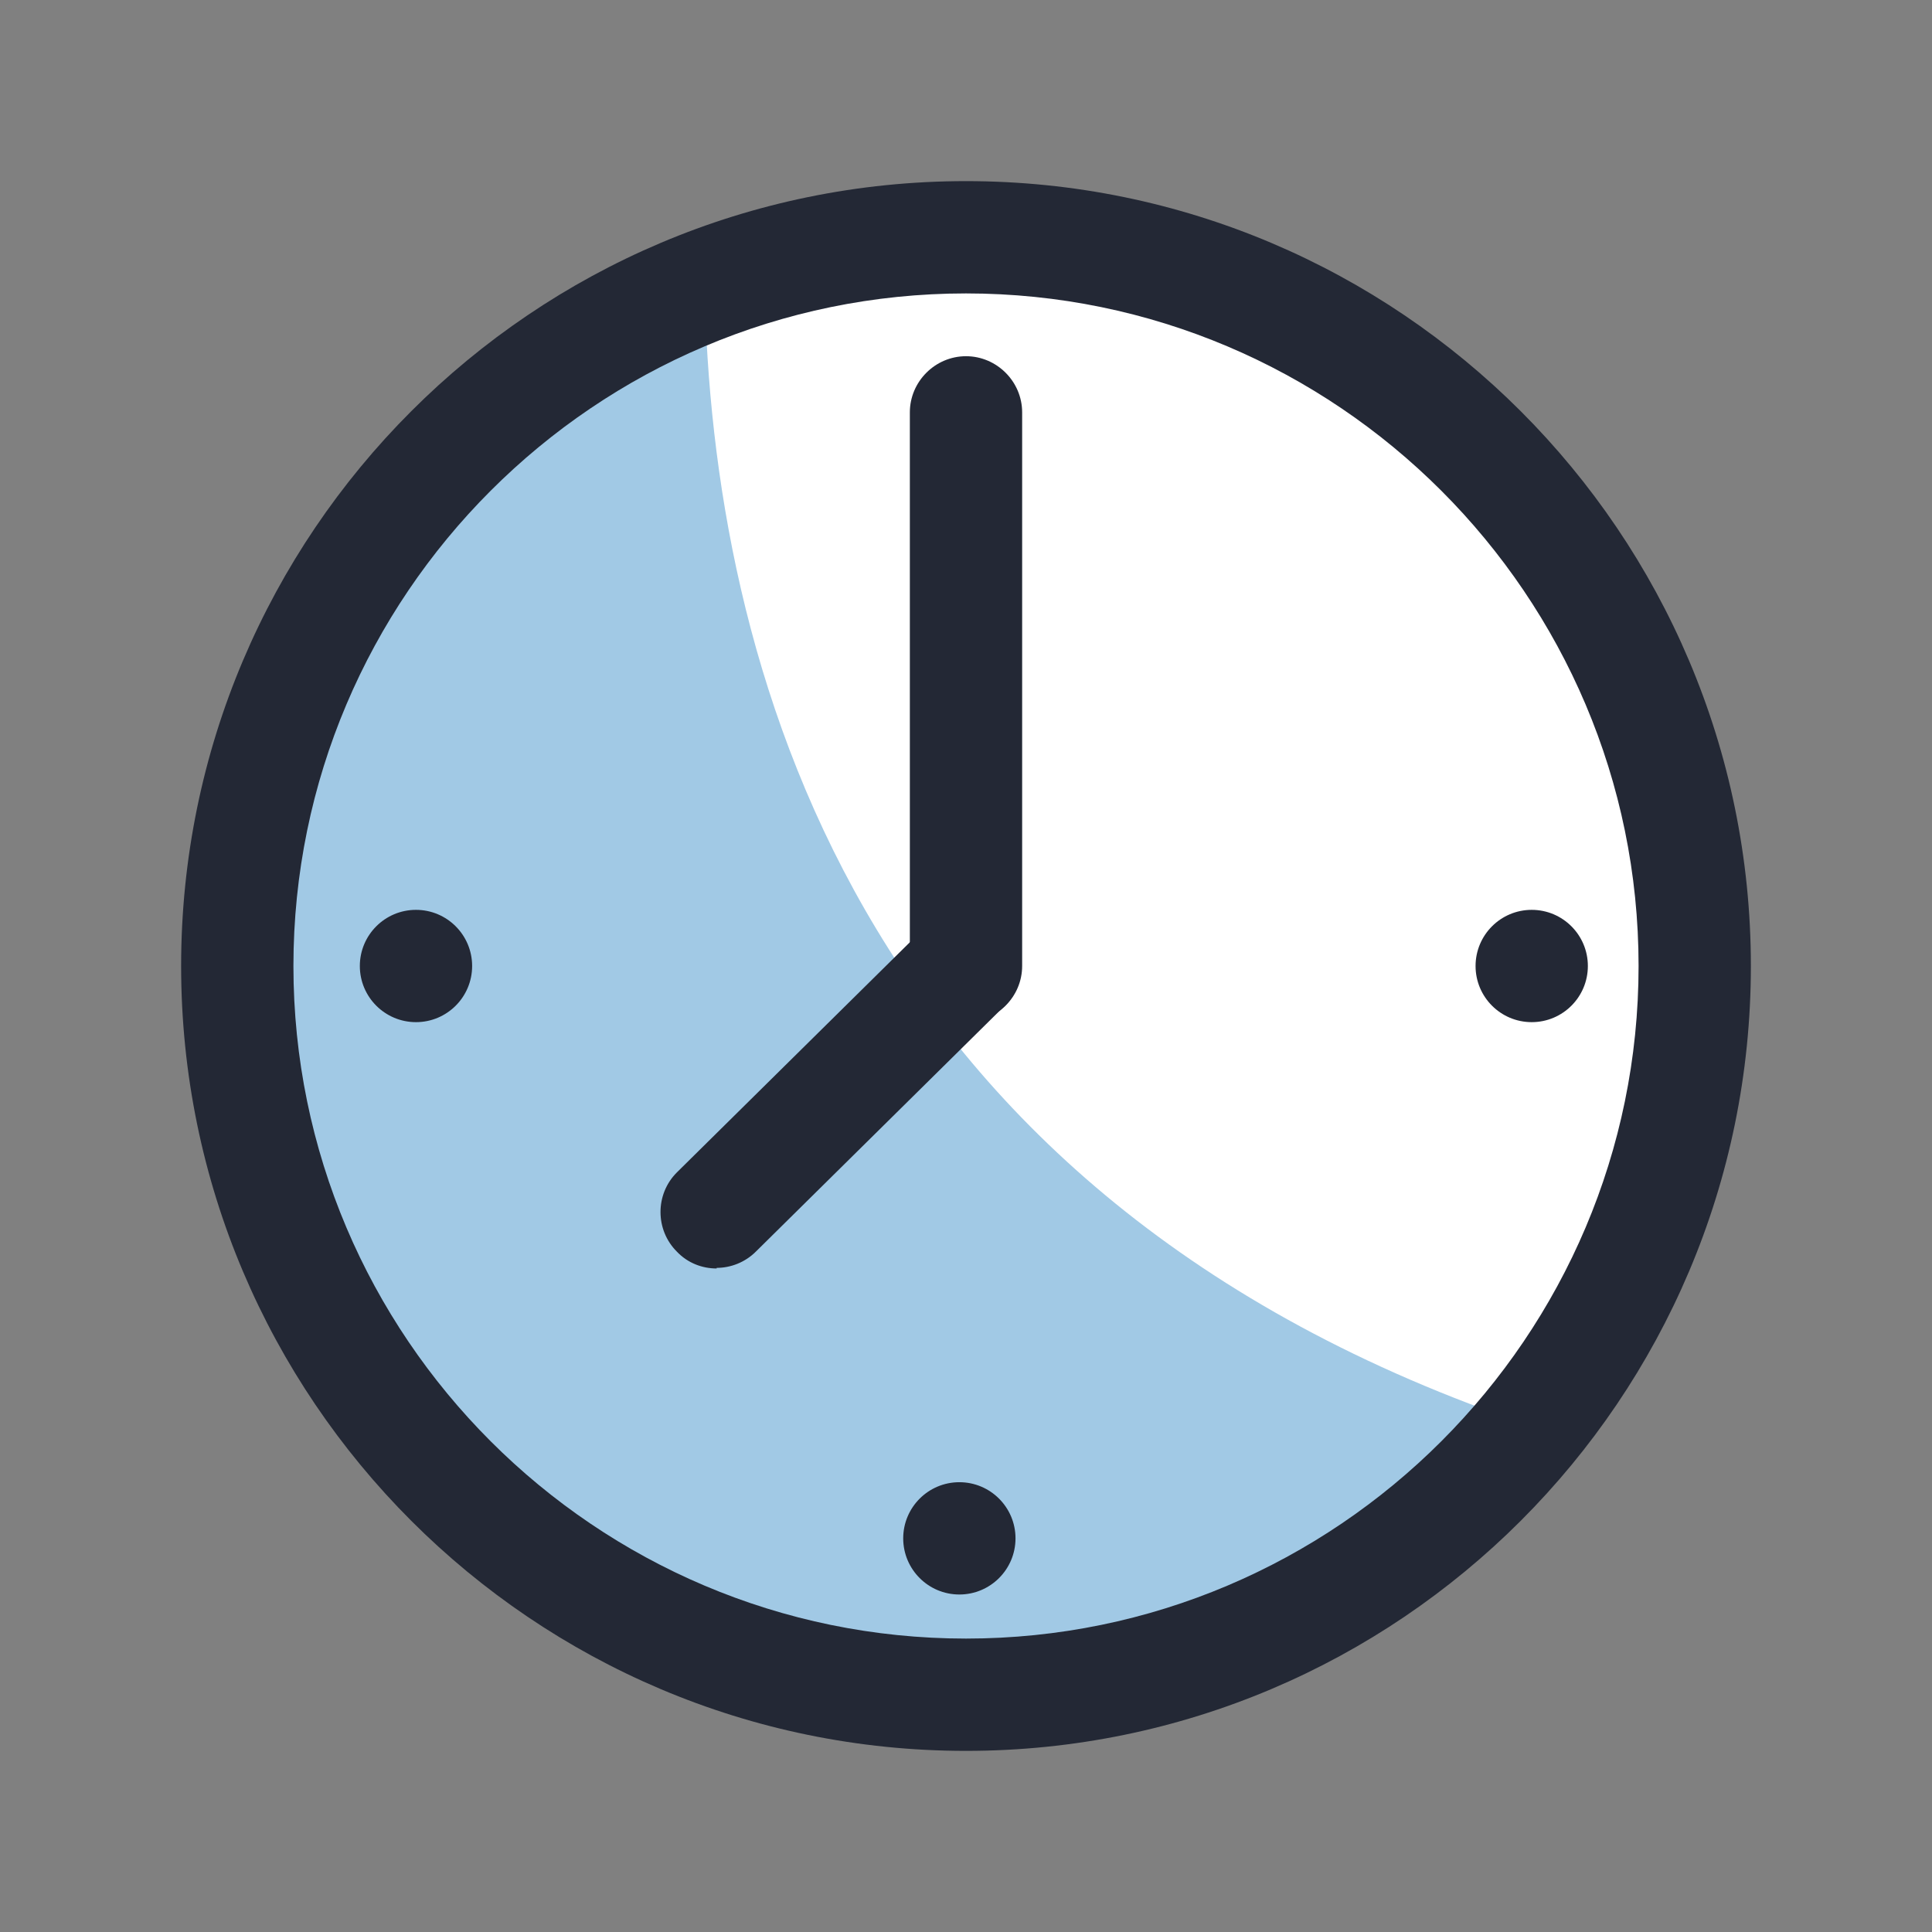
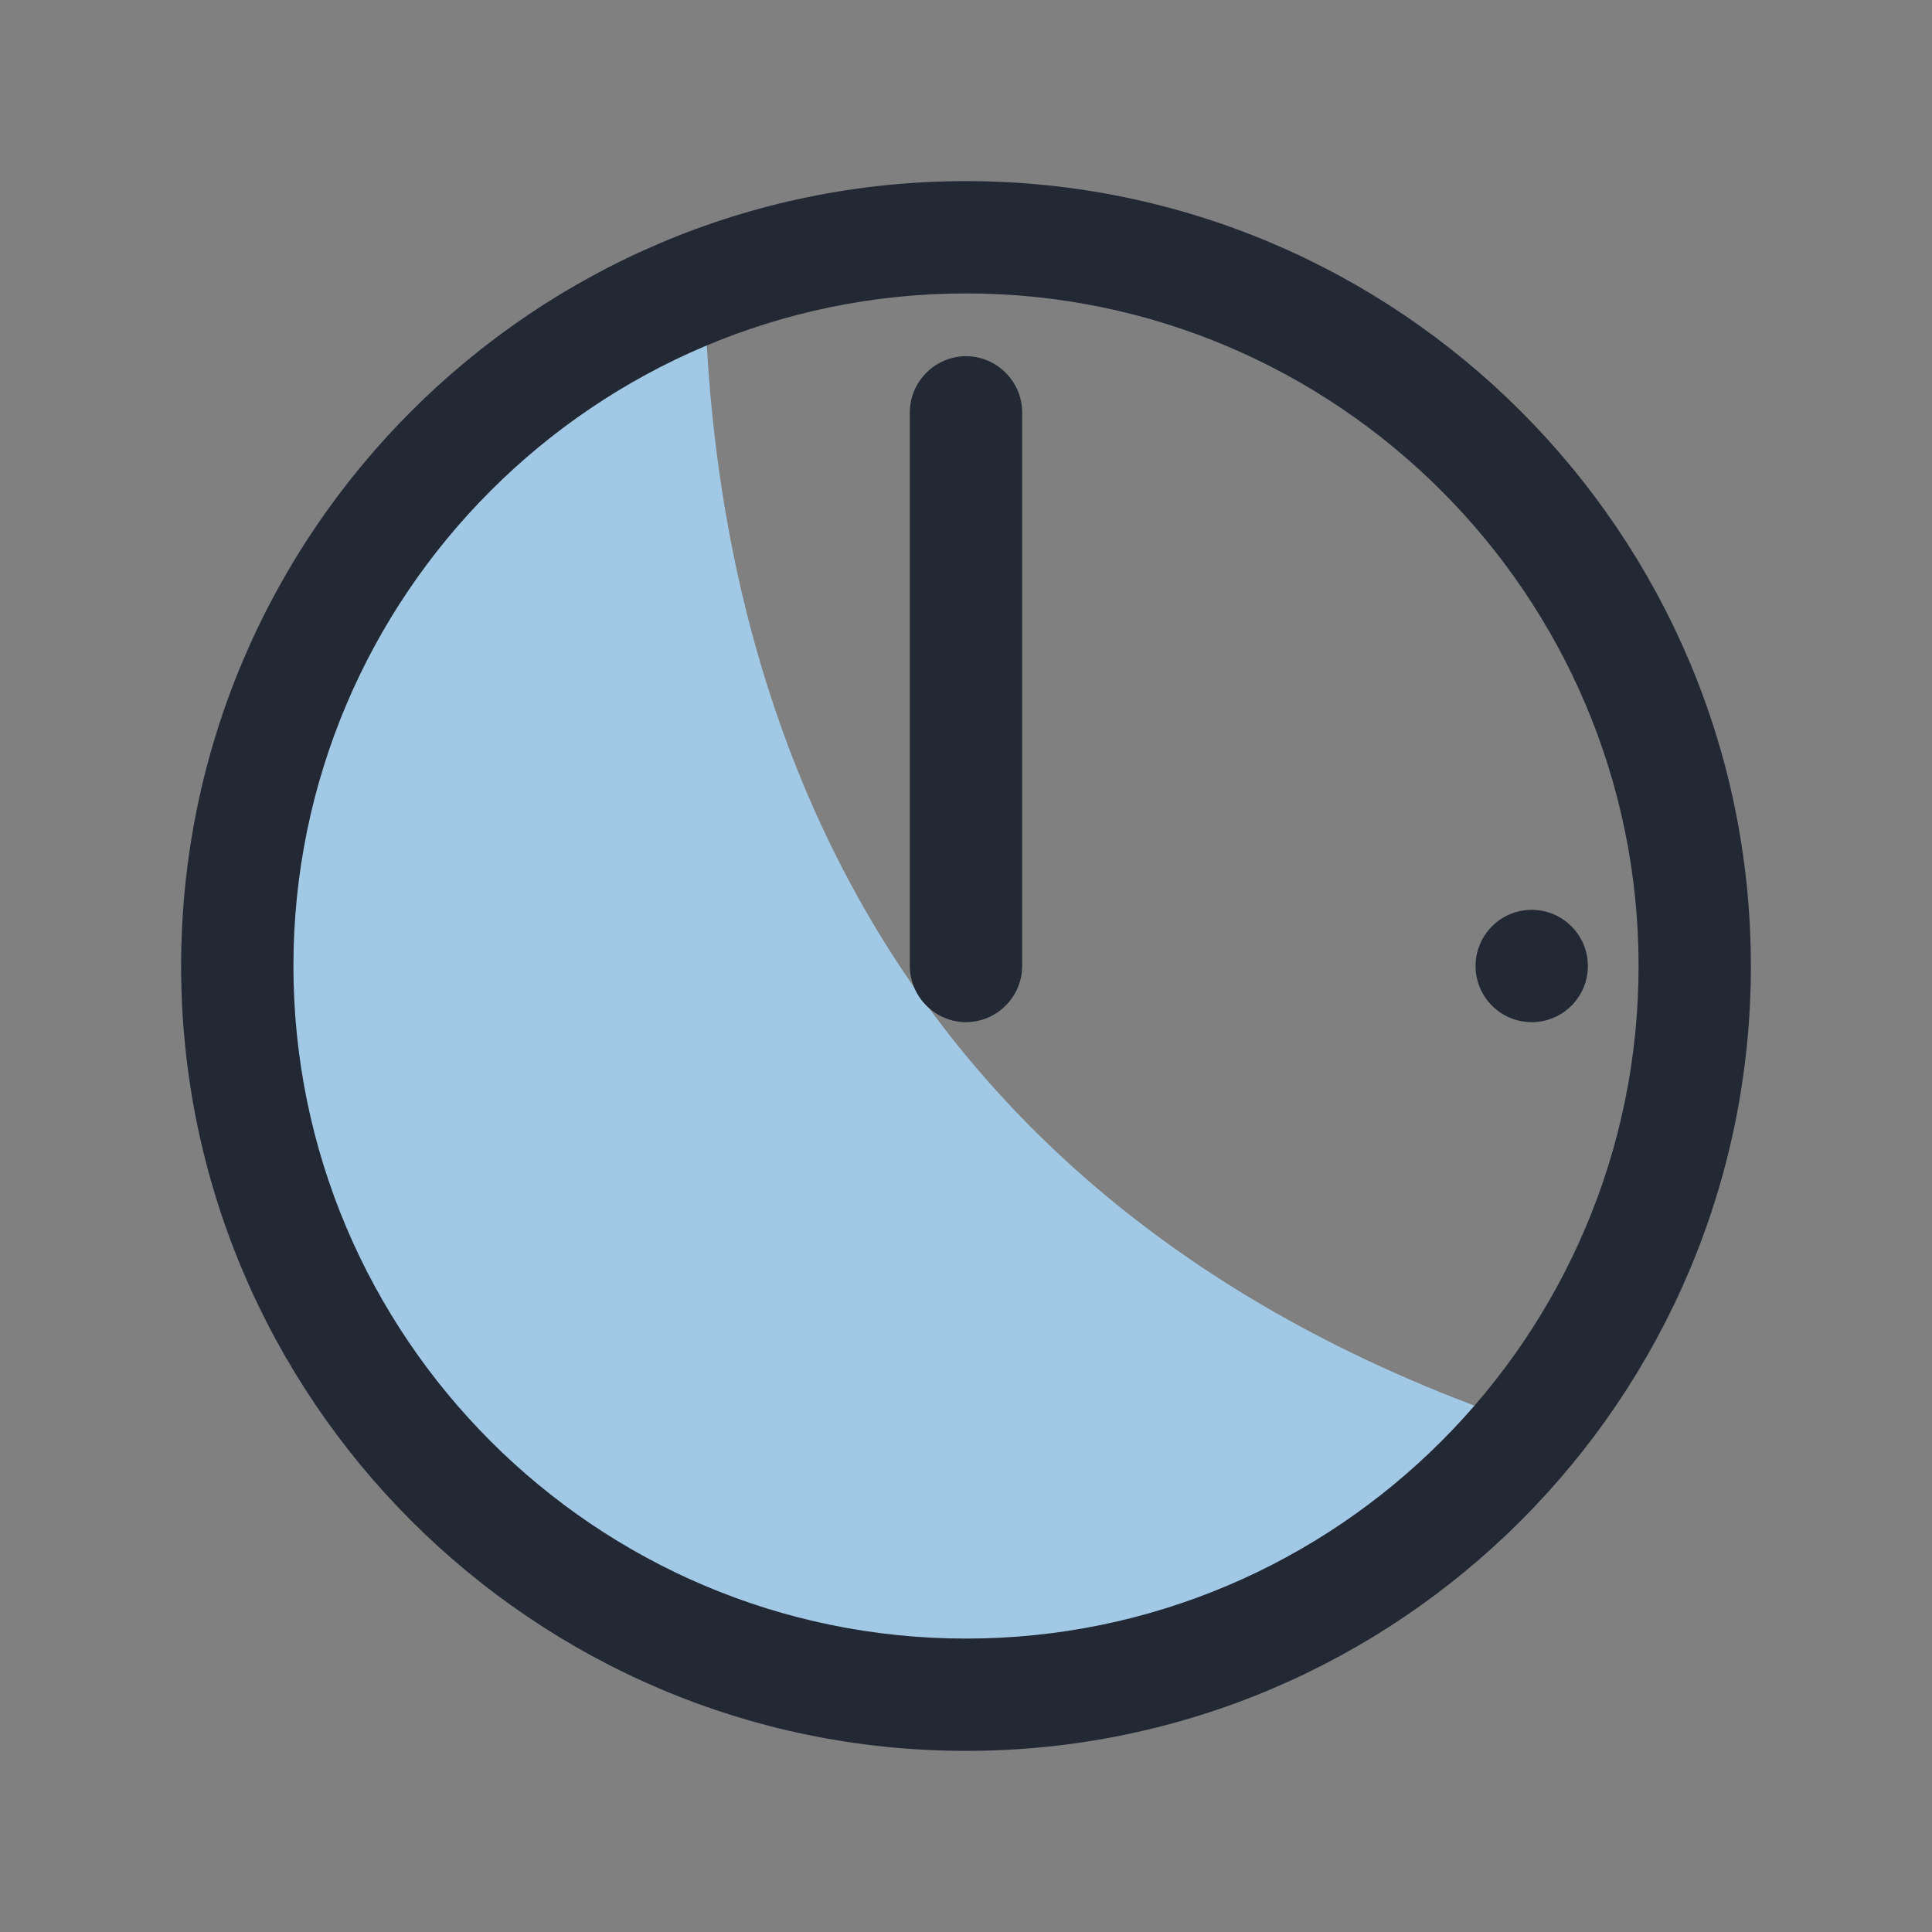
<svg xmlns="http://www.w3.org/2000/svg" id="location_detail" data-name="location detail" viewBox="0 0 32 32">
  <rect x="0" y="0" width="32" height="32" fill="#808080" stroke="none" />
  <defs>
    <style>
      .cls-1 {
        fill: #fff;
      }

      .cls-2 {
        fill: #a1c9e5;
      }

      .cls-3 {
        fill: #232835;
      }
    </style>
  </defs>
-   <path class="cls-1" d="M28.07,16c0,2.88-1.01,5.53-2.7,7.61-2.21,2.72-5.59,4.47-9.37,4.47-6.66,0-12.07-5.41-12.07-12.07,0-5.14,3.22-9.53,7.74-11.27,1.35-.51,2.8-.8,4.33-.8,6.66,0,12.07,5.41,12.07,12.07Z" />
  <path class="cls-2" d="M25.37,23.61c-2.21,2.72-5.59,4.47-9.37,4.47-6.66,0-12.07-5.41-12.07-12.07,0-5.14,3.22-9.53,7.74-11.27.12,6.16,2.4,15.09,13.7,18.88Z" />
  <path class="cls-3" d="M16,3c-7.17,0-13,5.83-13,13s5.83,13,13,13,13-5.83,13-13S23.17,3,16,3ZM16,27.14c-6.14,0-11.14-5-11.14-11.14s5-11.14,11.14-11.14,11.14,5,11.14,11.14-5,11.14-11.14,11.14Z" />
  <path class="cls-3" d="M16,16.93c-.51,0-.93-.42-.93-.93V6.83c0-.51.42-.93.93-.93s.93.42.93.93v9.17c0,.51-.42.93-.93.93Z" />
-   <path class="cls-3" d="M11.87,21.01c-.24,0-.48-.09-.66-.28-.36-.36-.36-.95,0-1.31l4.13-4.08c.37-.36.95-.36,1.31,0,.36.36.36.95,0,1.31l-4.13,4.08c-.18.18-.42.27-.65.27Z" />
  <circle class="cls-3" cx="25.37" cy="16" r=".93" />
-   <circle class="cls-3" cx="6.89" cy="16" r=".93" />
-   <circle class="cls-3" cx="15.89" cy="25.48" r=".93" />
</svg>